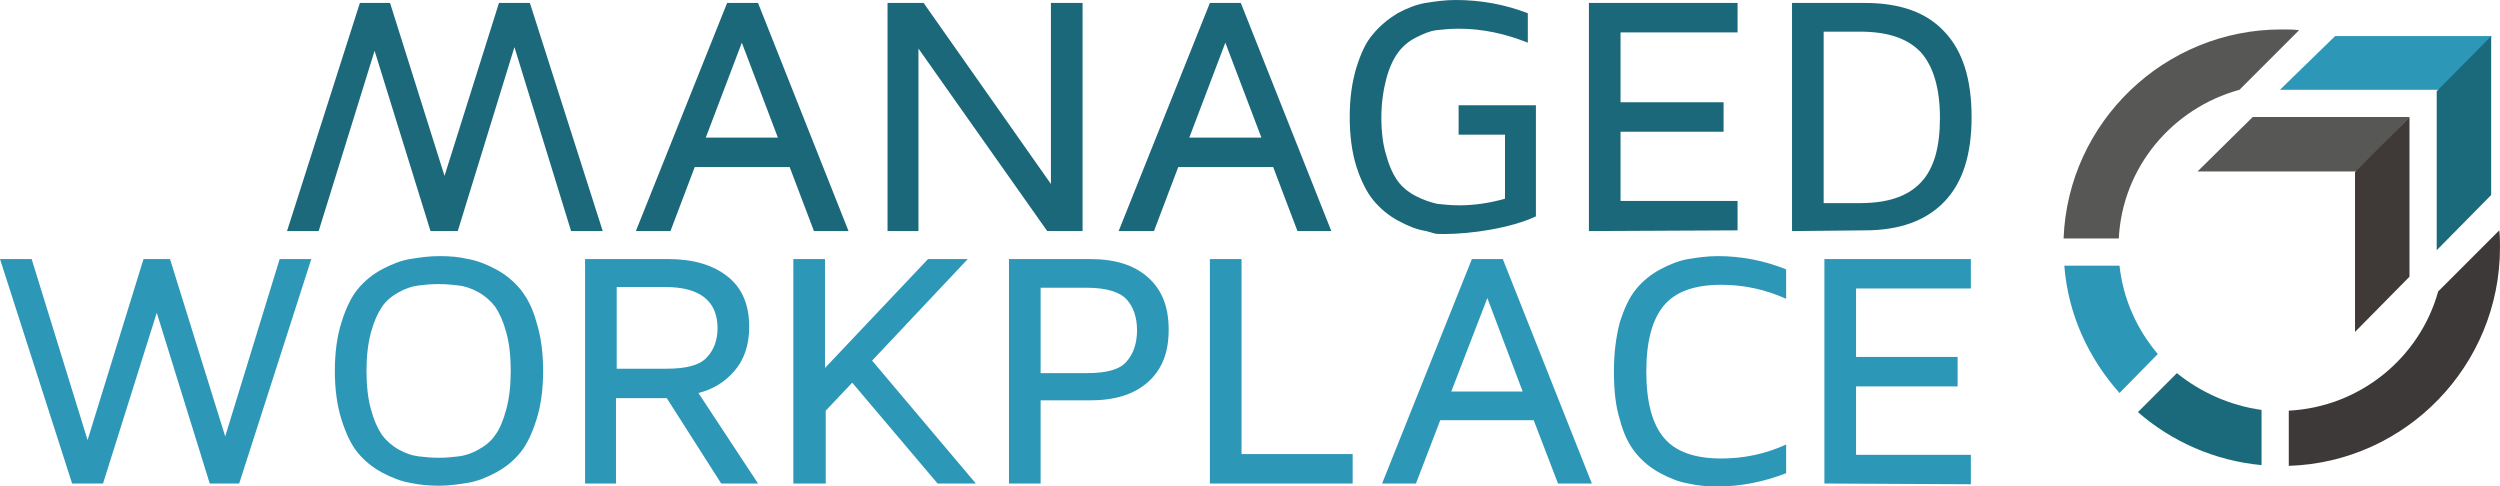
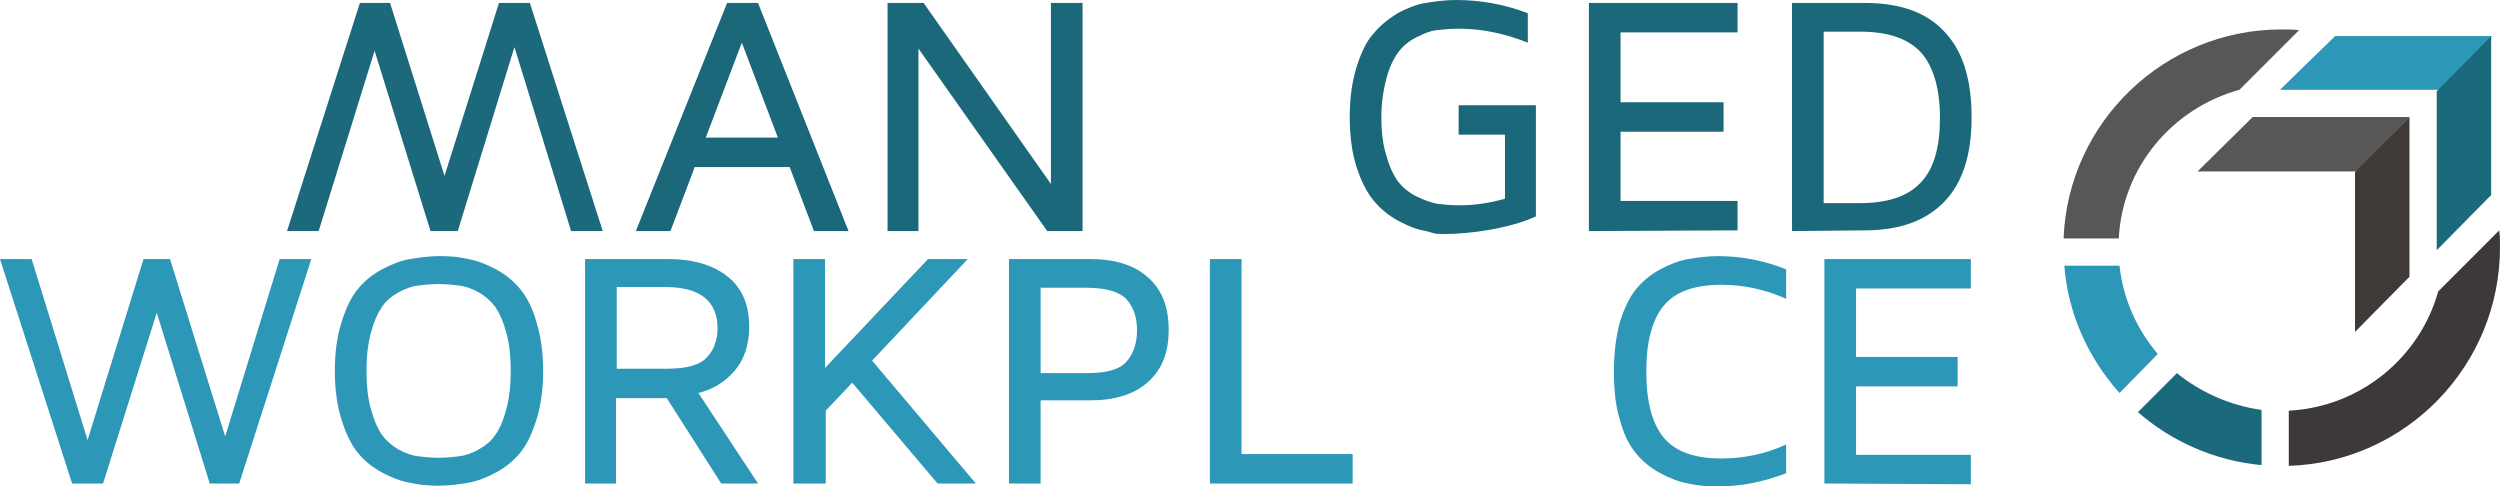
<svg xmlns="http://www.w3.org/2000/svg" version="1.1" id="Ebene_2" x="0px" y="0px" viewBox="0 0 339.7 66.1" style="enable-background:new 0 0 339.7 66.1;" xml:space="preserve">
  <style type="text/css">
	.st0{fill:#1B6A7C;}
	.st1{fill:#2D97B8;}
	.st2{fill:#575856;}
	.st3{fill:#3D3938;}
	.st4{fill:#3F3A37;}
	.st5{fill:#1A687A;}
	.st6{fill:#1C697B;}
	.st7{fill:none;stroke:#20221D;stroke-width:0.25;stroke-miterlimit:10;}
</style>
  <g>
    <g>
      <g>
        <path class="st0" d="M295.8,50.7l-5.3,5.3c4.6,4,10.4,6.6,16.8,7.2v-7.5C303,55.1,299,53.3,295.8,50.7z" />
        <path class="st1" d="M293.2,48.1c-2.8-3.3-4.7-7.4-5.2-12h-7.5c0.5,6.6,3.3,12.6,7.5,17.3L293.2,48.1z" />
      </g>
      <path class="st2" d="M312.4,4.1C311.6,4,310.8,4,310,4c-15.9,0-29,12.6-29.6,28.4h7.5c0.5-9.7,7.3-17.7,16.4-20.2L312.4,4.1z" />
      <g>
        <g>
          <path class="st3" d="M331.3,39.6c-2.5,9-10.6,15.7-20.3,16.2v7.5c15.9-0.5,28.7-13.6,28.7-29.7c0-0.8,0-1.5-0.1-2.3L331.3,39.6z      " />
        </g>
      </g>
      <polygon class="st2" points="320.3,23.3 298.6,23.3 306.1,15.9 327.4,15.9   " />
      <polygon class="st1" points="331.5,12.2 309.8,12.2 317.3,4.9 338.6,4.9   " />
      <polygon class="st4" points="320,23.4 320,45.1 327.4,37.6 327.4,15.9   " />
      <polygon class="st0" points="331.1,12.4 331.1,34 338.5,26.5 338.5,4.9   " />
    </g>
    <g>
      <path class="st5" d="M86.4,31.4l12.4-31h4.2l12.3,31h-4.7l-3.3-8.7H94.4l-3.3,8.7H86.4z M95.9,18.7h9.8l-4.9-12.9L95.9,18.7z" />
      <path class="st5" d="M120.6,31.4v-31h4.9L142.8,25V0.4h4.3v31h-4.8L124.8,6.6v24.8H120.6z" />
-       <path class="st5" d="M152,31.4l12.4-31h4.2l12.3,31h-4.6l-3.3-8.7h-12.9l-3.3,8.7H152z M161.6,18.7h9.8l-4.9-12.9L161.6,18.7z" />
      <path class="st5" d="M183.4,15.9c0-2.5,0.3-4.7,0.9-6.7c0.6-1.9,1.3-3.5,2.3-4.6c0.9-1.1,2-2,3.3-2.8c1.3-0.7,2.6-1.2,3.8-1.4    c1.3-0.2,2.6-0.4,4.1-0.4c3.4,0,6.7,0.6,9.8,1.8v4c-3-1.2-6.1-1.9-9.4-1.9c-1.1,0-2.1,0.1-3,0.2c-0.9,0.1-1.8,0.5-2.8,1    s-1.8,1.2-2.4,2c-0.6,0.8-1.2,2-1.6,3.5c-0.4,1.5-0.7,3.3-0.7,5.3s0.2,3.8,0.7,5.3c0.4,1.5,1,2.7,1.6,3.5s1.5,1.5,2.5,2    s1.9,0.8,2.8,1c0.9,0.1,1.9,0.2,3,0.2c2,0,4.1-0.3,6.2-0.9v-8.7h-6.3v-4h10.5v15.1c-3.4,1.6-8.8,2.4-12.5,2.4h-0.1    c-1.4,0-1.1-0.1-2.3-0.4c-1.3-0.2-2.5-0.7-3.8-1.4s-2.4-1.6-3.4-2.8c-0.9-1.1-1.7-2.7-2.3-4.6C183.7,20.7,183.4,18.4,183.4,15.9z" />
-       <path class="st5" d="M215.9,31.4v-31h20.2v4h-15.9v9.5h14v4h-14v9.4h15.9v4L215.9,31.4L215.9,31.4z" />
+       <path class="st5" d="M215.9,31.4v-31h20.2v4h-15.9v9.5h14v4h-14v9.4h15.9v4L215.9,31.4L215.9,31.4" />
      <path class="st5" d="M243.5,31.4v-31h9.9c4.8,0,8.4,1.3,10.8,3.9c2.5,2.6,3.7,6.5,3.7,11.6s-1.2,8.9-3.7,11.5s-6.1,3.9-10.8,3.9    L243.5,31.4L243.5,31.4z M247.8,27.6h4.9c3.8,0,6.5-0.9,8.3-2.8c1.8-1.9,2.6-4.8,2.6-8.8s-0.9-7-2.6-8.9c-1.8-1.9-4.5-2.8-8.3-2.8    h-4.9L247.8,27.6L247.8,27.6z" />
      <path class="st1" d="M0,35.2h4.3l7.6,24.6l7.6-24.6h3.6l7.5,24.1L38,35.2h4.3l-9.8,30.5h-4l-7.2-23.2L14,65.7H9.8L0,35.2z" />
      <path class="st1" d="M46.4,57c-0.6-1.9-0.9-4.1-0.9-6.6s0.3-4.7,0.9-6.6c0.6-1.9,1.3-3.4,2.2-4.5s2-2,3.3-2.7s2.6-1.2,3.8-1.4    s2.6-0.4,4-0.4s2.7,0.1,3.9,0.4c1.2,0.2,2.5,0.7,3.8,1.4s2.4,1.6,3.3,2.7c0.9,1.1,1.7,2.6,2.2,4.5c0.6,1.9,0.9,4.1,0.9,6.6    s-0.3,4.7-0.9,6.6c-0.6,1.9-1.3,3.4-2.2,4.5c-0.9,1.1-2,2-3.3,2.7s-2.6,1.2-3.8,1.4C62.4,65.8,61,66,59.7,66s-2.7-0.1-4-0.4    c-1.2-0.2-2.5-0.7-3.8-1.4c-1.3-0.7-2.4-1.6-3.3-2.7C47.7,60.4,47,58.9,46.4,57z M50.4,45.2c-0.4,1.5-0.6,3.2-0.6,5.2    s0.2,3.8,0.6,5.2c0.4,1.5,0.9,2.6,1.5,3.5c0.6,0.8,1.4,1.5,2.3,2c0.9,0.5,1.8,0.8,2.6,0.9s1.8,0.2,2.8,0.2c1.1,0,2-0.1,2.8-0.2    s1.7-0.4,2.6-0.9s1.7-1.1,2.3-2c0.6-0.8,1.1-2,1.5-3.5s0.6-3.2,0.6-5.2s-0.2-3.8-0.6-5.2c-0.4-1.5-0.9-2.6-1.5-3.5    c-0.6-0.8-1.4-1.5-2.3-2s-1.8-0.8-2.6-0.9c-0.8-0.1-1.8-0.2-2.8-0.2c-1.1,0-2,0.1-2.8,0.2s-1.7,0.4-2.6,0.9    c-0.9,0.5-1.7,1.1-2.3,2C51.3,42.6,50.8,43.7,50.4,45.2z" />
      <path class="st1" d="M79.5,65.7V35.2h11.3c3.4,0,6.1,0.8,8.1,2.4c2,1.6,2.9,3.9,2.9,6.8c0,2.5-0.7,4.5-2,6s-2.9,2.5-4.9,3    l8.1,12.3h-5l-7.4-11.6h-6.9v11.6H79.5z M83.8,50.1h6.8c2.7,0,4.5-0.5,5.4-1.5c1-1,1.5-2.4,1.5-4c0-3.7-2.4-5.6-7.1-5.6h-6.6    C83.8,39,83.8,50.1,83.8,50.1z" />
      <path class="st1" d="M107.8,65.7V35.2h4.3V50l14-14.8h5.4l-13,13.8l14.1,16.7h-5.2L115.8,52l-3.6,3.8v9.9H107.8z" />
      <path class="st1" d="M137.1,65.7V35.2h11c3.4,0,6,0.8,7.9,2.5s2.8,4,2.8,7.1s-0.9,5.4-2.8,7.1c-1.9,1.7-4.5,2.5-7.9,2.5h-6.7v11.3    C141.4,65.7,137.1,65.7,137.1,65.7z M141.4,50.7h6.3c2.7,0,4.5-0.5,5.4-1.6c0.9-1,1.4-2.5,1.4-4.2c0-1.8-0.5-3.2-1.4-4.2    s-2.7-1.6-5.4-1.6h-6.3V50.7z" />
      <path class="st1" d="M164.4,65.7V35.2h4.3v26.5h15.1v4H164.4z" />
-       <path class="st1" d="M187.8,65.7L200,35.2h4.2l12.1,30.5h-4.6l-3.3-8.6h-12.7l-3.3,8.6H187.8z M197.2,53.2h9.7l-4.8-12.7    L197.2,53.2z" />
      <path class="st1" d="M220.1,57c-0.6-1.9-0.8-4.1-0.8-6.6s0.3-4.7,0.8-6.6c0.6-1.9,1.3-3.4,2.2-4.5s2-2,3.3-2.7s2.6-1.2,3.8-1.4    s2.6-0.4,4-0.4c3.2,0,6.3,0.6,9.3,1.8v4c-2.9-1.3-5.8-1.9-8.8-1.9c-3.6,0-6.2,0.9-7.8,2.8c-1.6,1.9-2.4,4.9-2.4,9s0.8,7.1,2.4,9    c1.6,1.9,4.2,2.8,7.8,2.8c3,0,6-0.6,8.8-1.9v3.9c-3.1,1.2-6.2,1.8-9.3,1.8c-1.4,0-2.7-0.1-4-0.4c-1.2-0.2-2.5-0.7-3.8-1.4    c-1.3-0.7-2.4-1.6-3.3-2.7C221.3,60.4,220.6,58.9,220.1,57z" />
      <path class="st1" d="M247.9,65.7V35.2h19.9v4h-15.6v9.3H266v4h-13.8v9.3h15.6v4L247.9,65.7L247.9,65.7z" />
    </g>
    <g>
      <path class="st6" d="M81.9,31.4h-4.3l-7.7-25l-7.7,25h-3.7L50.9,6.9l-7.6,24.5H39l9.9-31H53l7.4,23.5l7.4-23.5H72L81.9,31.4z" />
    </g>
  </g>
  <path class="st7" d="M34.8,59.3" />
</svg>